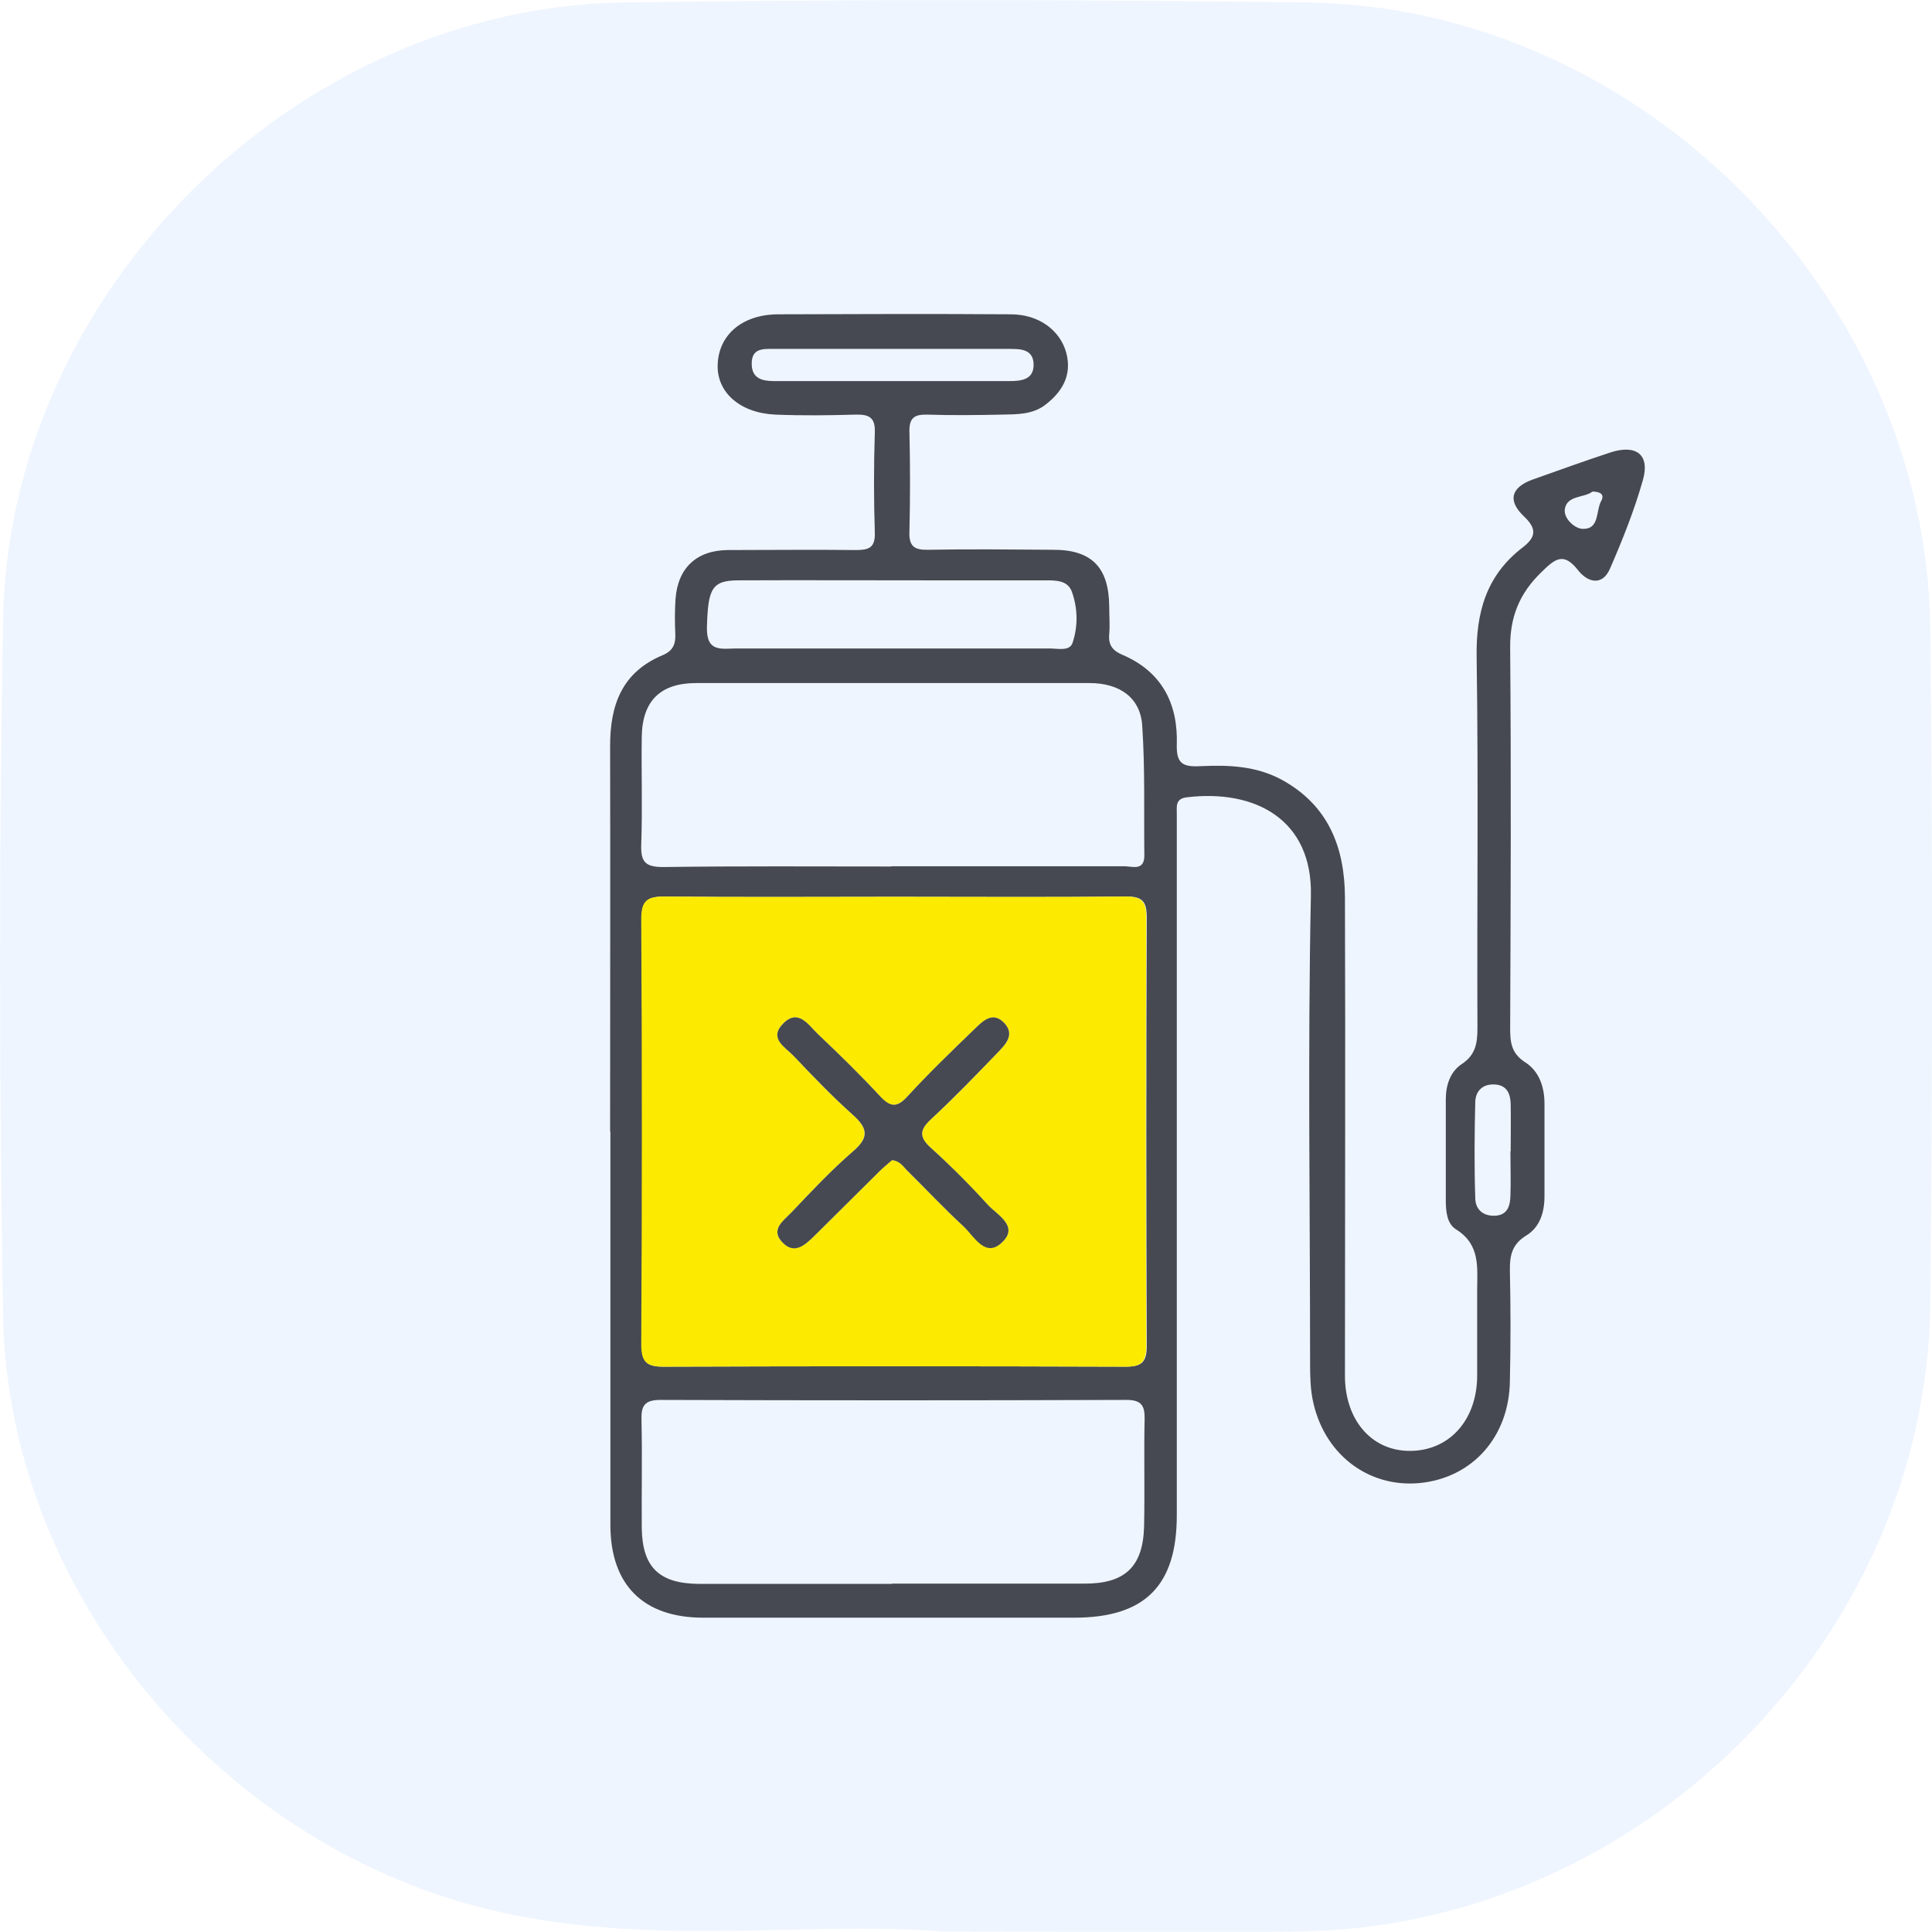
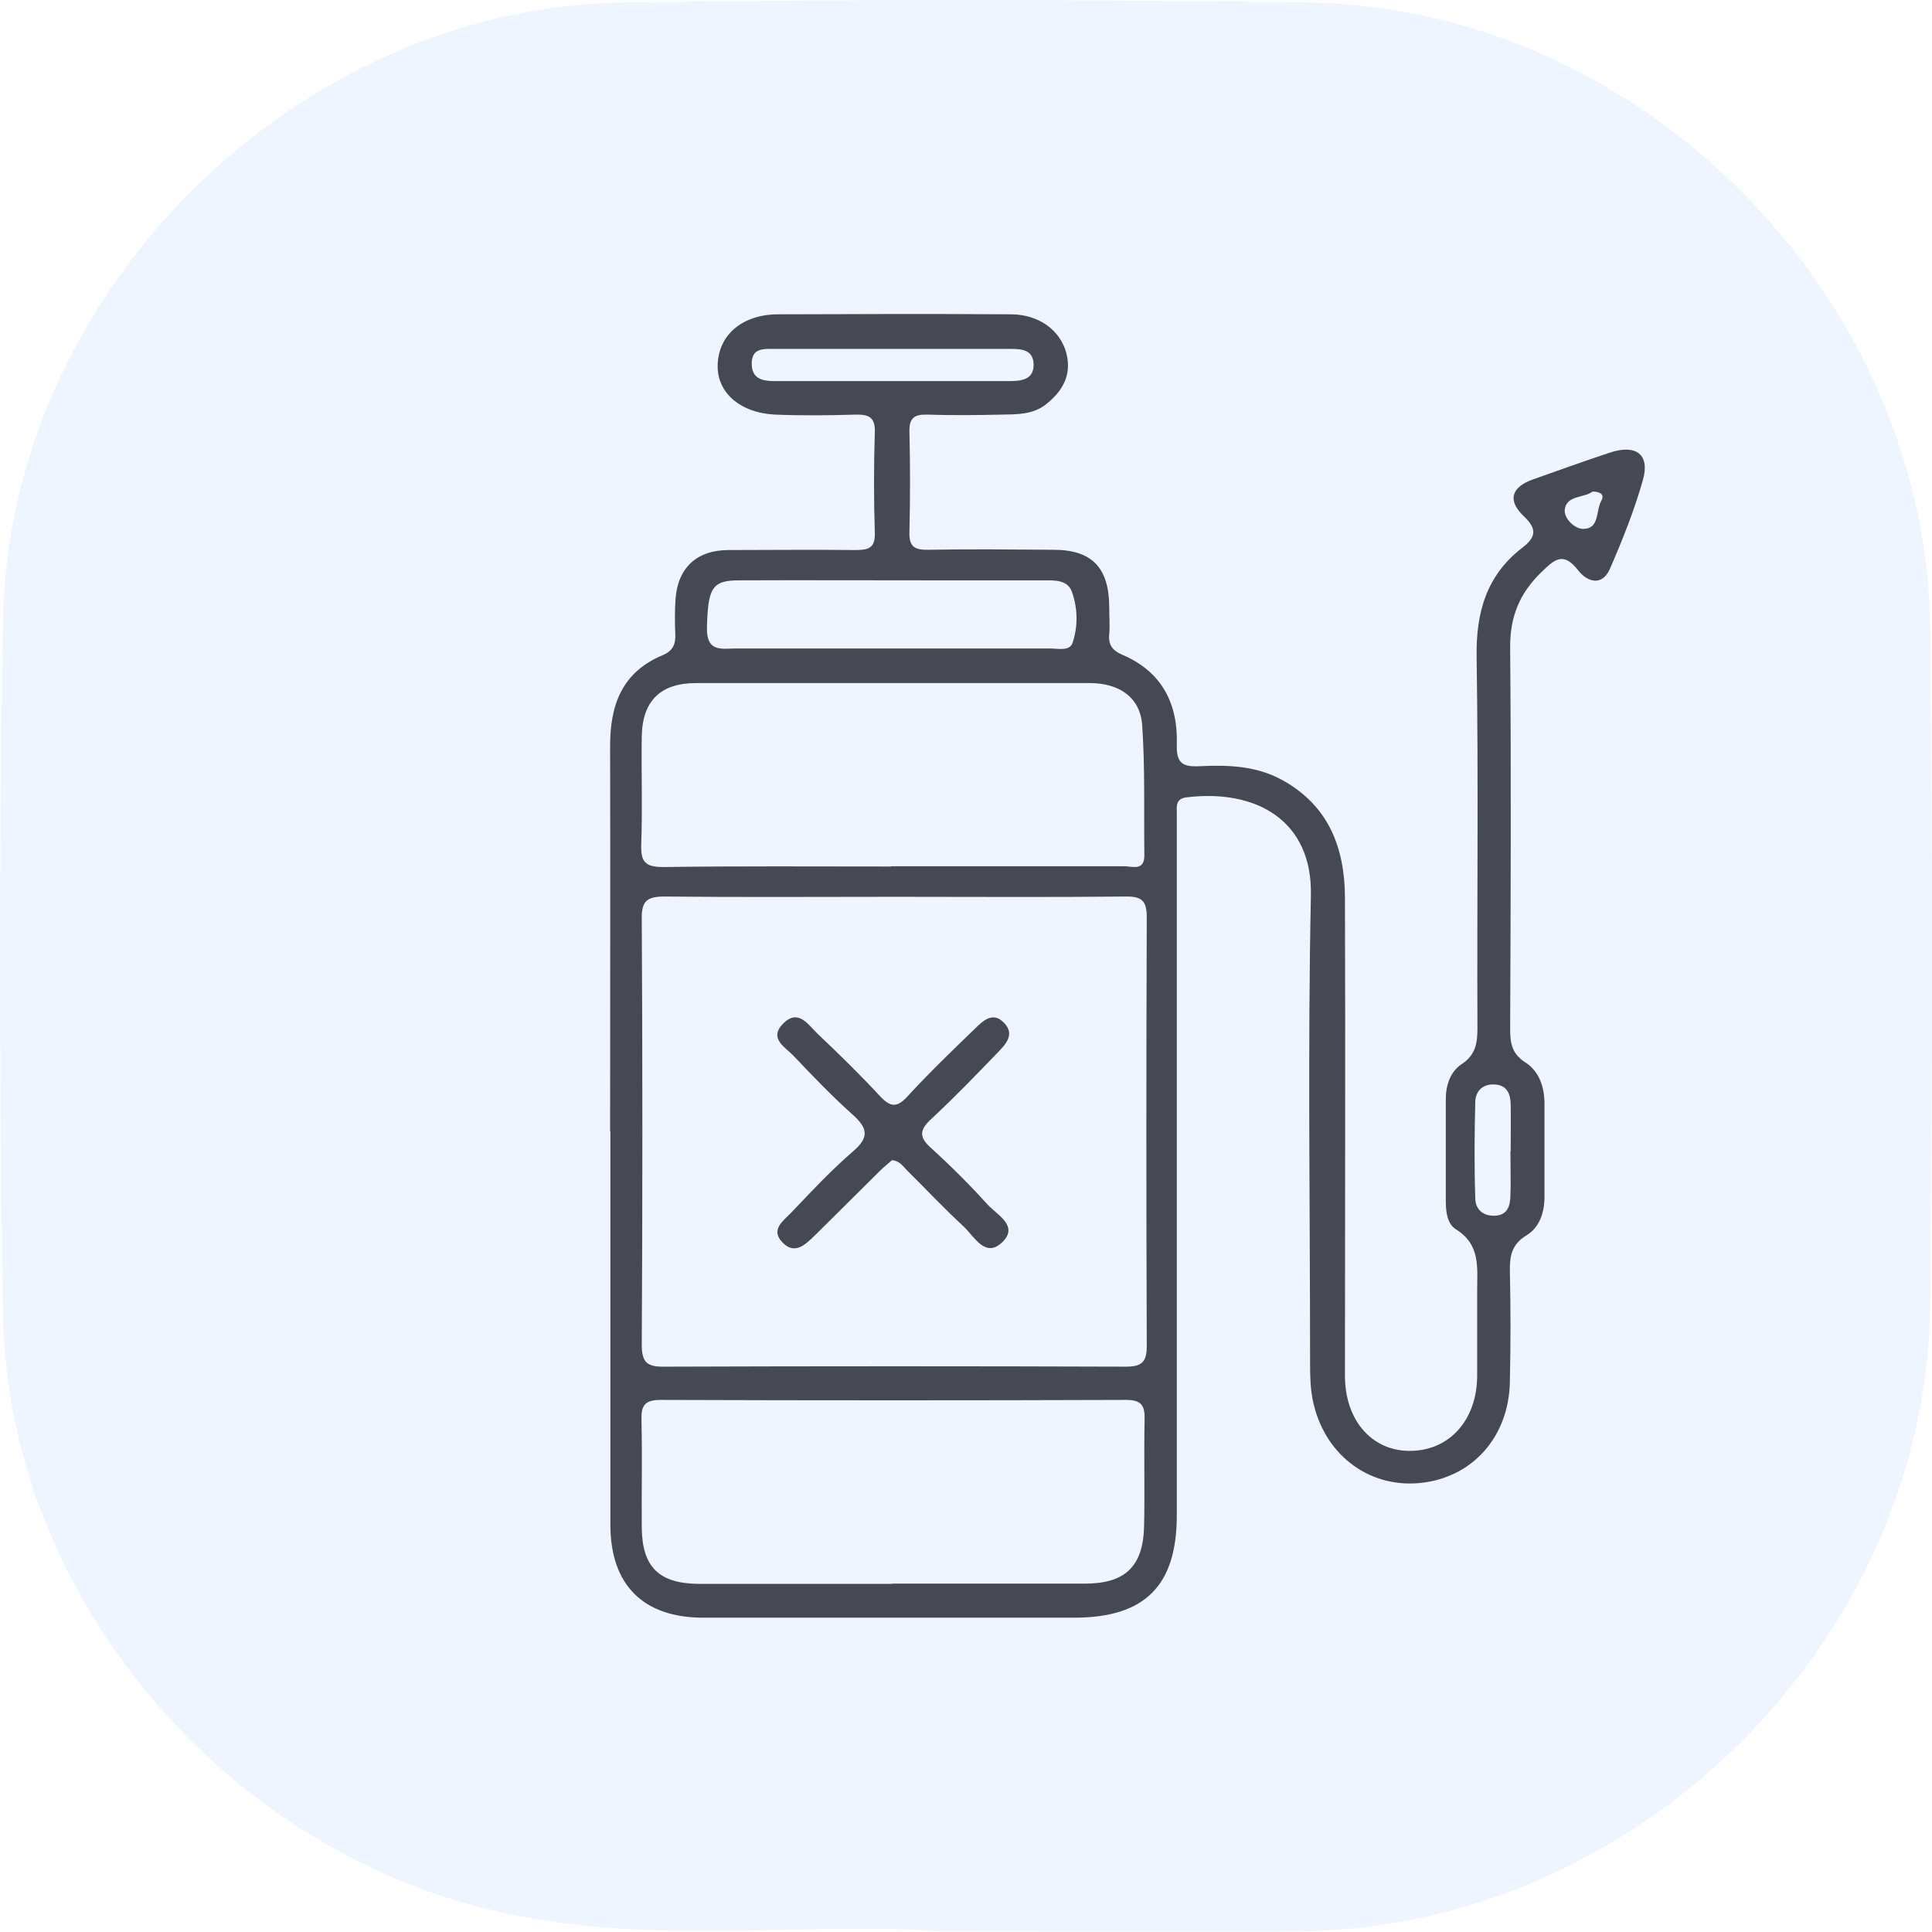
<svg xmlns="http://www.w3.org/2000/svg" xmlns:xlink="http://www.w3.org/1999/xlink" id="Ebene_1" data-name="Ebene 1" viewBox="0 0 72.04 72.03">
  <defs>
    <style>      .cls-1 {        fill: #eff5ff;      }      .cls-1, .cls-2, .cls-3, .cls-4 {        stroke-width: 0px;      }      .cls-2 {        fill: none;      }      .cls-5 {        clip-path: url(#clippath-1);      }      .cls-3 {        fill: #fcea01;      }      .cls-6 {        clip-path: url(#clippath);      }      .cls-4 {        fill: #464951;      }    </style>
    <clipPath id="clippath">
      <path class="cls-2" d="M-727.91,137.71h86v61.36c0,23.54-19.11,42.64-42.64,42.64h-.93c-23.41,0-42.42-19.01-42.42-42.42v-61.58h0Z" />
    </clipPath>
    <clipPath id="clippath-1">
      <path class="cls-2" d="M-727.91,495.71h86v61.36c0,23.54-19.11,42.64-42.64,42.64h0c-23.93,0-43.36-19.43-43.36-43.36v-60.64h0Z" />
    </clipPath>
    <image id="image" width="1280" height="720" />
  </defs>
  <g class="cls-6">
    <use transform="translate(-799.91 -285.29)" xlink:href="#image" />
  </g>
  <g class="cls-5">
    <use transform="translate(-799.91 -46.29)" xlink:href="#image" />
  </g>
  <path class="cls-1" d="M35.11,72.02c-5.23-.42-11.46.71-17.62-1.01C7.76,68.29.27,59.12.11,48.99-.03,40.38-.04,31.76.11,23.15.31,10.89,11.02.26,23.28.09,31.76-.03,40.24-.02,48.73.09c12.43.16,23.11,10.92,23.25,23.38.09,8.36.08,16.73,0,25.09-.12,12.63-10.91,23.33-23.56,23.46-4.12.04-8.23,0-13.31,0Z" />
  <g>
    <path class="cls-4" d="M22.75,42.19c0-4.79.01-9.59,0-14.38,0-1.54.45-2.75,1.96-3.38.38-.16.49-.41.47-.8-.02-.43-.02-.87.01-1.31.09-1.15.79-1.8,1.95-1.81,1.59,0,3.18-.02,4.76,0,.48,0,.74-.07.72-.65-.04-1.24-.04-2.49,0-3.74.02-.57-.23-.67-.72-.66-1,.03-1.99.04-2.99,0-1.32-.06-2.18-.83-2.15-1.85.03-1.12.91-1.88,2.24-1.89,2.9-.01,5.79-.02,8.69,0,1.04,0,1.84.59,2.07,1.44.22.84-.16,1.46-.79,1.94-.47.36-1.06.35-1.61.36-.93.02-1.87.03-2.8,0-.48-.01-.66.14-.65.63.03,1.24.03,2.49,0,3.74-.02.55.19.68.7.67,1.56-.03,3.11-.01,4.67,0,1.43,0,2.07.66,2.08,2.12,0,.34.03.69,0,1.03-.04.41.14.62.5.77,1.47.63,2.07,1.83,2.02,3.35-.02.7.23.83.85.8,1.06-.05,2.11-.02,3.09.52,1.73.96,2.32,2.53,2.33,4.37.02,5.95,0,11.89,0,17.84,0,1.62.96,2.77,2.36,2.8,1.5.03,2.56-1.12,2.57-2.79,0-1.06,0-2.12,0-3.18,0-.86.13-1.72-.79-2.29-.35-.22-.38-.7-.38-1.11,0-1.25,0-2.49,0-3.74,0-.53.17-1.03.59-1.31.52-.34.59-.78.59-1.34-.02-4.61.04-9.22-.03-13.82-.03-1.68.36-3.07,1.72-4.11.49-.38.54-.69.04-1.16-.62-.59-.47-1.08.33-1.37.96-.34,1.93-.69,2.9-1.01.96-.31,1.48.08,1.21,1.03-.32,1.13-.76,2.23-1.23,3.31-.29.66-.84.5-1.19.05-.54-.69-.86-.42-1.36.07-.82.79-1.18,1.67-1.17,2.82.04,4.73.02,9.46,0,14.2,0,.53.05.93.56,1.26.52.33.72.92.72,1.54,0,1.15,0,2.3,0,3.46,0,.59-.17,1.15-.68,1.46-.54.33-.62.76-.61,1.32.03,1.37.03,2.74,0,4.11-.03,2.08-1.4,3.61-3.37,3.8-1.94.18-3.6-1.11-3.99-3.14-.08-.42-.09-.87-.09-1.3,0-5.82-.09-11.65.03-17.47.06-2.81-2.05-3.97-4.63-3.66-.43.05-.37.35-.37.61,0,1.25,0,2.49,0,3.74,0,7.47,0,14.94,0,22.42,0,2.63-1.19,3.82-3.83,3.82-4.61,0-9.22,0-13.83,0-2.23,0-3.46-1.22-3.46-3.46,0-4.89,0-9.77,0-14.66ZM33.37,33.44c-2.86,0-5.73.02-8.59-.01-.64,0-.86.15-.85.83.03,5.29.03,10.58,0,15.87,0,.66.18.84.84.83,5.73-.02,11.46-.02,17.19,0,.6,0,.8-.15.8-.77-.02-5.32-.02-10.65,0-15.97,0-.6-.15-.8-.78-.79-2.86.03-5.73.01-8.59.01ZM33.23,32.3c2.9,0,5.79,0,8.69,0,.29,0,.75.19.75-.4-.02-1.62.03-3.24-.08-4.85-.07-1.05-.86-1.58-1.96-1.58-4.89,0-9.78,0-14.67,0-1.32,0-2.01.65-2.03,2-.02,1.34.03,2.68-.02,4.02-.02.65.15.84.82.84,2.83-.04,5.67-.02,8.5-.02ZM33.26,59.05c2.4,0,4.79,0,7.19,0,1.5,0,2.17-.63,2.21-2.13.03-1.34-.01-2.68.02-4.01.01-.51-.13-.71-.68-.71-5.79.02-11.58.02-17.37,0-.6,0-.73.22-.71.77.03,1.34,0,2.68.01,4.01.02,1.46.65,2.07,2.14,2.08,2.4,0,4.79,0,7.19,0ZM33.26,24.18c1.96,0,3.92,0,5.88,0,.3,0,.74.11.85-.2.21-.62.2-1.29-.02-1.91-.16-.45-.63-.43-1.04-.43-1.46,0-2.93,0-4.39,0-2.33,0-4.67-.01-7,0-1.01,0-1.14.32-1.18,1.76-.02.94.56.78,1.1.78,1.93,0,3.86,0,5.79,0ZM33.36,13.01c-1.49,0-2.98,0-4.47,0-.4,0-.87-.05-.86.56,0,.54.39.64.83.64,2.92,0,5.84,0,8.76,0,.45,0,.94-.04.92-.64-.02-.55-.48-.56-.9-.56-1.43,0-2.86,0-4.29,0ZM56.33,42.94s0,0,0,0c0-.59.01-1.18,0-1.77-.01-.36-.12-.69-.56-.73-.45-.04-.74.21-.76.63-.03,1.21-.04,2.41,0,3.62.01.43.32.67.76.64.44-.03.54-.37.55-.73.02-.56,0-1.11,0-1.67ZM59.38,18.33c-.3.24-.95.13-1.03.65-.06.33.36.75.69.74.61,0,.46-.68.67-1.05.12-.22-.02-.34-.33-.34Z" />
-     <path class="cls-3" d="M33.37,33.44c2.86,0,5.73.02,8.59-.01.63,0,.78.19.78.79-.02,5.32-.02,10.65,0,15.97,0,.62-.2.78-.8.77-5.73-.02-11.46-.02-17.19,0-.65,0-.84-.18-.84-.83.03-5.29.03-10.58,0-15.87,0-.67.22-.83.85-.83,2.86.03,5.73.01,8.59.01ZM33.26,43.26c.3.03.41.23.56.38.71.7,1.39,1.43,2.12,2.1.4.36.8,1.17,1.42.59.65-.61-.17-1.02-.53-1.41-.67-.73-1.37-1.44-2.11-2.11-.47-.42-.43-.69.02-1.1.85-.78,1.64-1.61,2.44-2.44.3-.31.68-.67.27-1.12-.43-.46-.81-.07-1.11.22-.85.82-1.7,1.65-2.5,2.51-.4.43-.65.41-1.03-.01-.74-.8-1.52-1.56-2.31-2.31-.36-.34-.73-.97-1.3-.39-.55.55.09.88.4,1.21.7.75,1.42,1.49,2.18,2.17.55.49.65.84.03,1.38-.82.71-1.57,1.51-2.32,2.3-.28.29-.77.62-.32,1.09.45.47.85.1,1.19-.23.82-.8,1.63-1.62,2.45-2.43.15-.15.32-.28.45-.4Z" />
    <path class="cls-4" d="M33.26,43.26c-.13.12-.3.25-.45.4-.82.81-1.63,1.62-2.45,2.43-.34.33-.74.71-1.19.23-.45-.47.04-.8.32-1.09.75-.79,1.5-1.59,2.32-2.3.63-.54.53-.88-.03-1.38-.76-.68-1.48-1.43-2.18-2.17-.31-.33-.95-.65-.4-1.21.57-.58.94.05,1.3.39.79.75,1.57,1.51,2.31,2.31.39.42.64.44,1.03.01.8-.87,1.65-1.69,2.5-2.51.31-.3.68-.68,1.11-.22.41.44.03.81-.27,1.12-.8.83-1.6,1.66-2.44,2.44-.45.41-.49.68-.02,1.1.74.67,1.44,1.37,2.11,2.11.36.39,1.18.8.53,1.41-.62.59-1.03-.22-1.42-.59-.73-.67-1.41-1.4-2.12-2.1-.15-.15-.26-.35-.56-.38Z" />
  </g>
</svg>